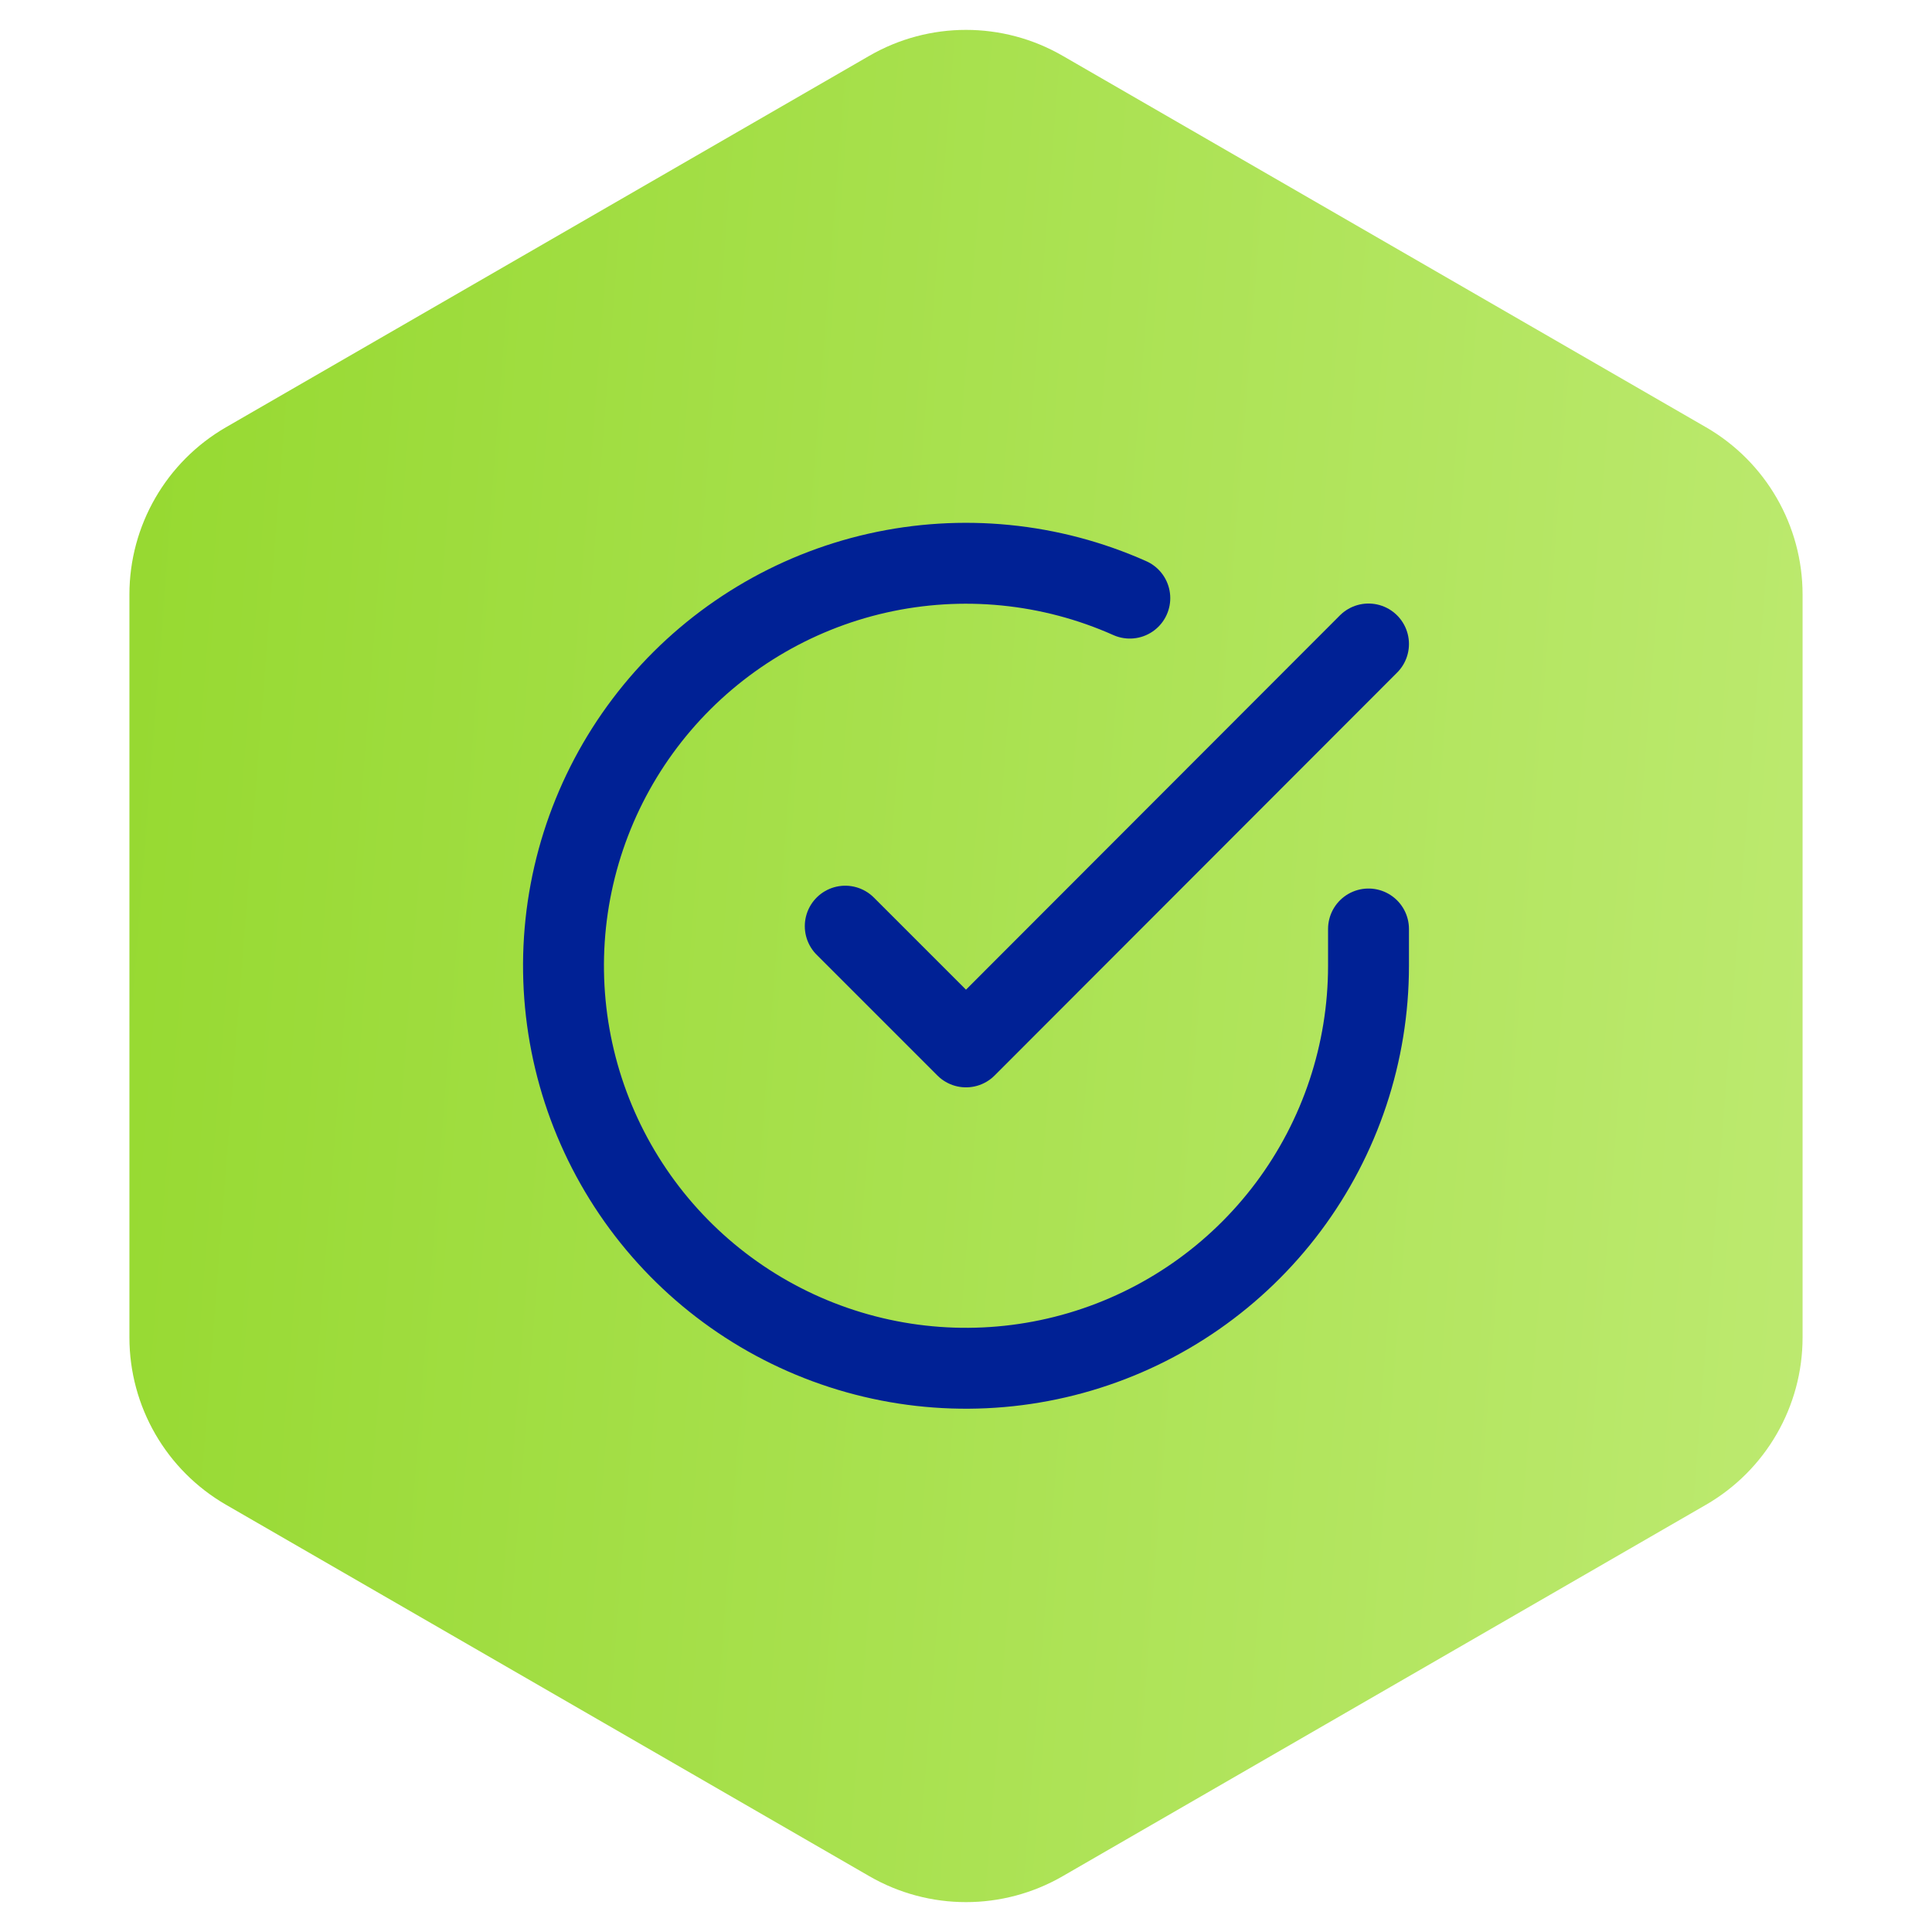
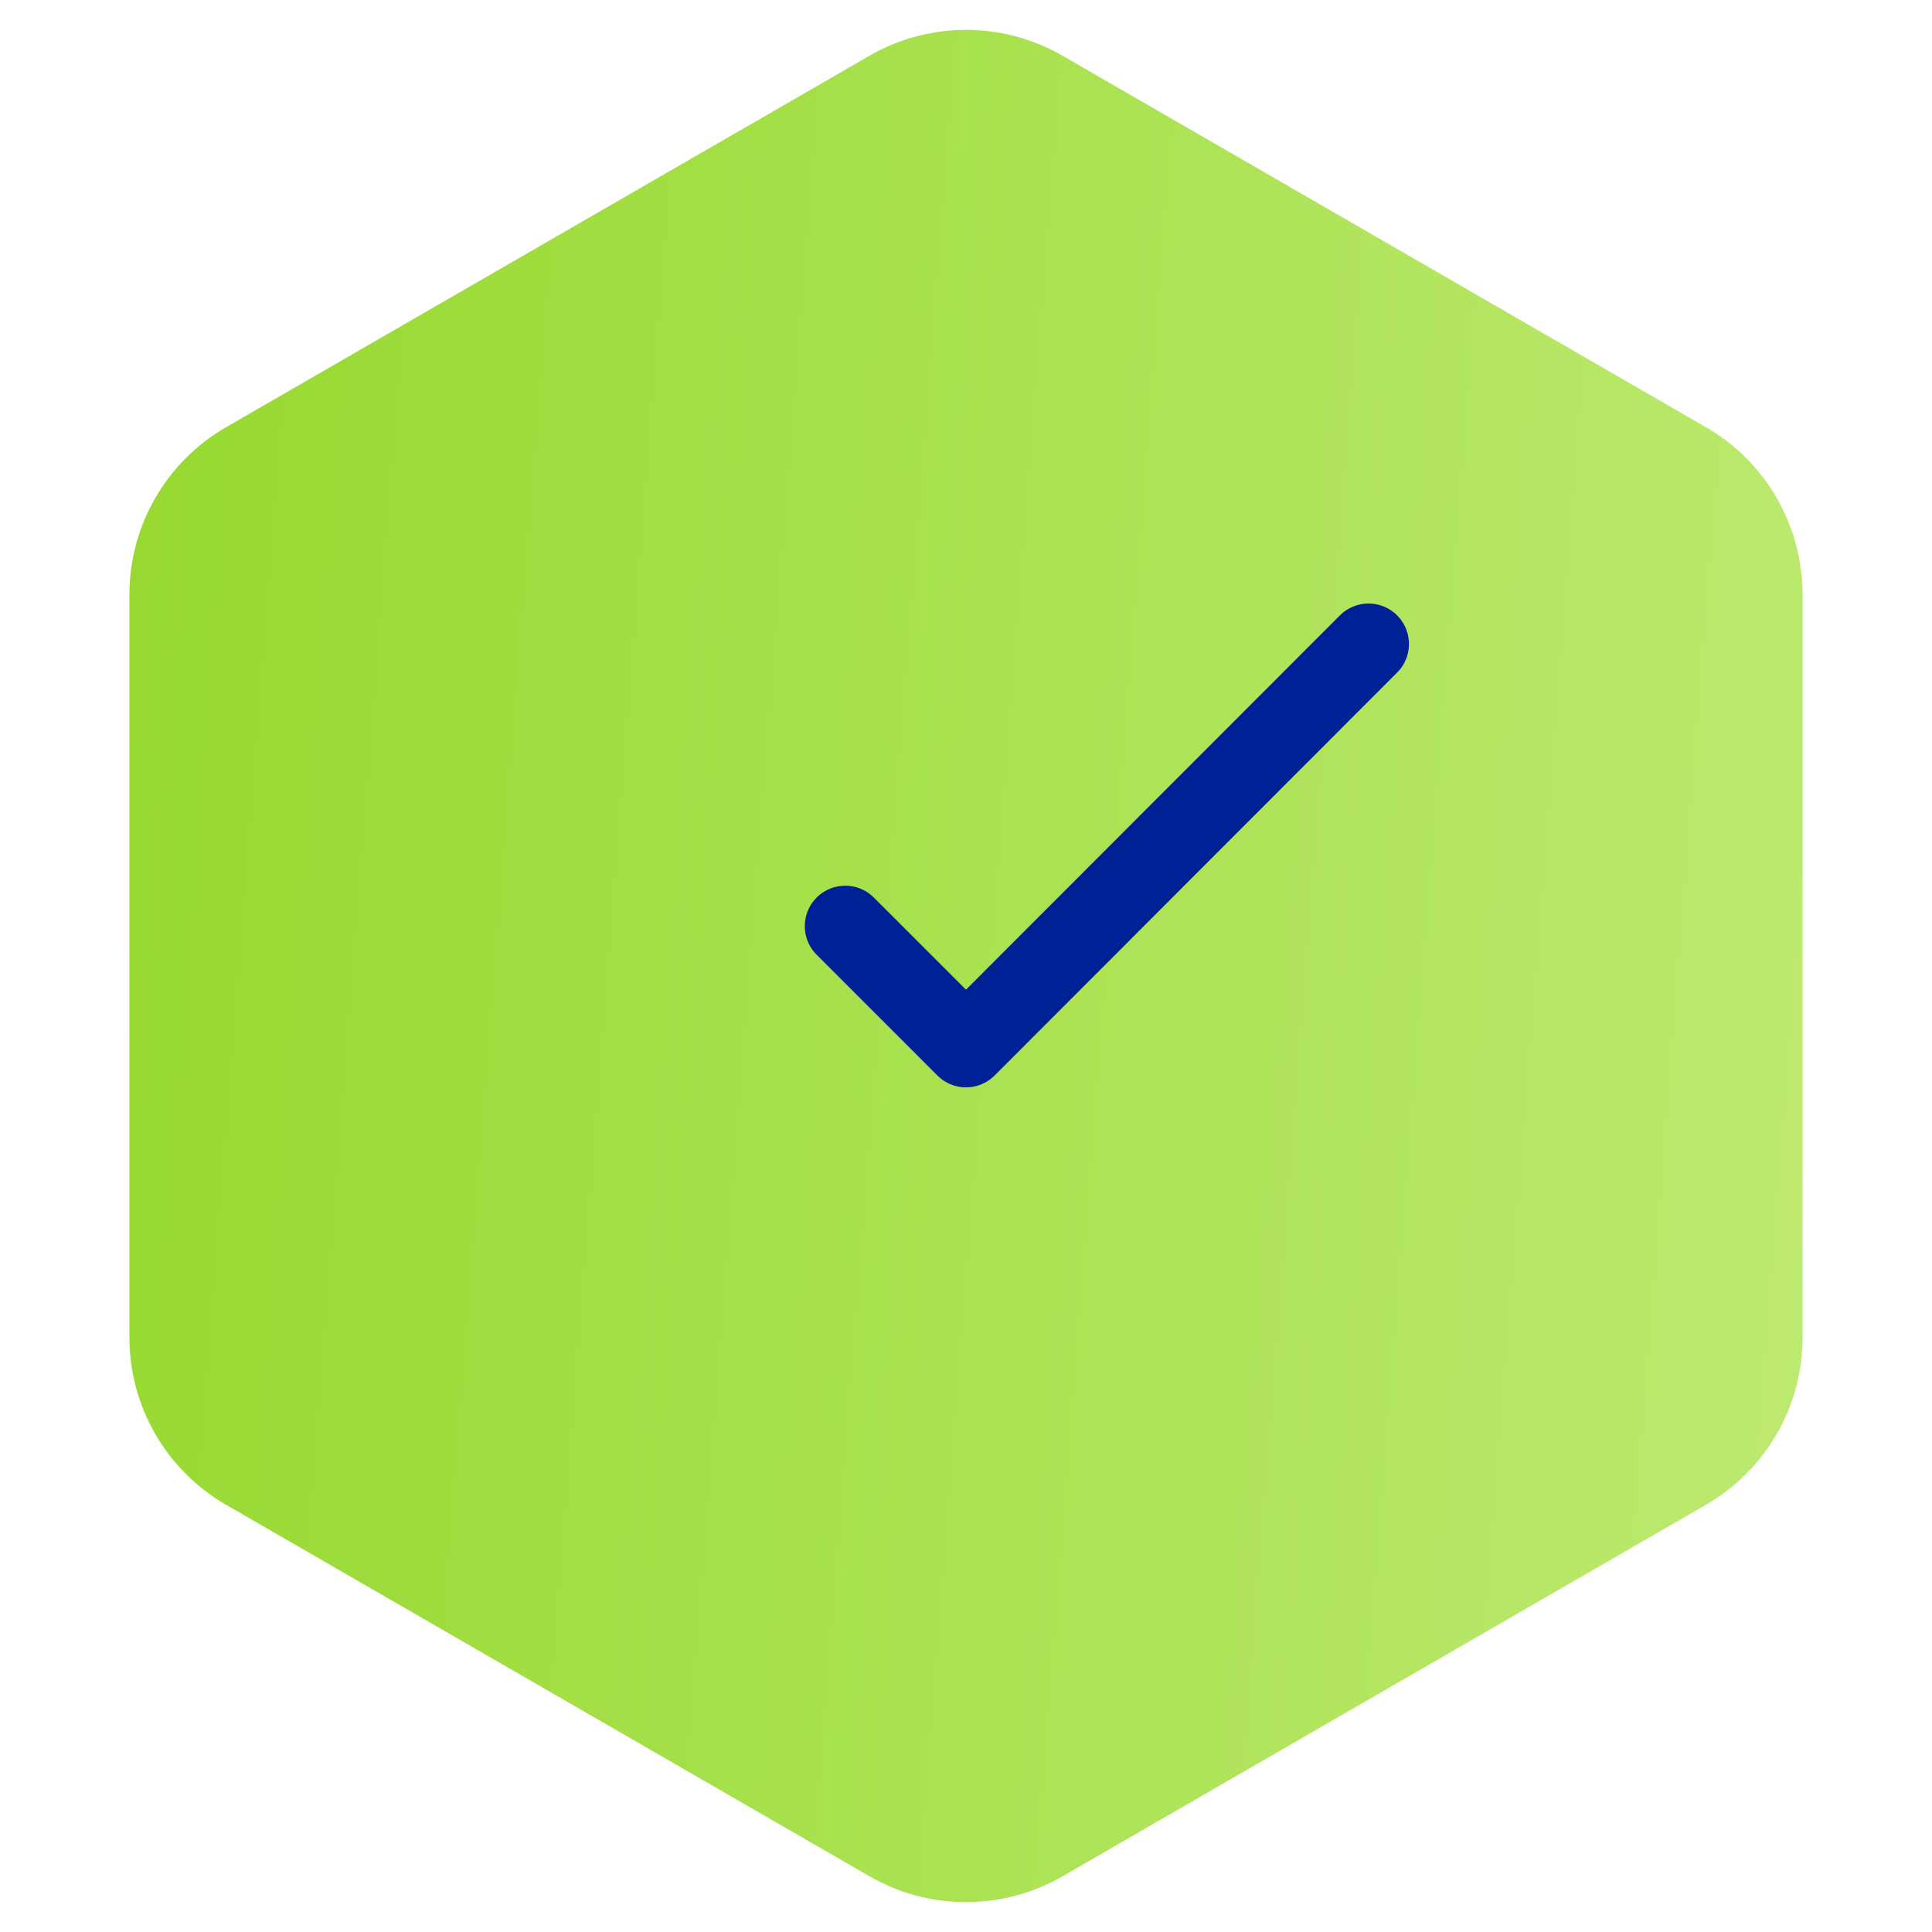
<svg xmlns="http://www.w3.org/2000/svg" width="80" height="80" viewBox="0 0 80 80" fill="none">
  <path d="M36 2.309C38.475 0.88 41.525 0.88 44 2.309L70.641 17.691C73.116 19.12 74.641 21.761 74.641 24.619V55.381C74.641 58.239 73.116 60.88 70.641 62.309L44 77.691C41.525 79.12 38.475 79.12 36 77.691L9.359 62.309C6.884 60.88 5.359 58.239 5.359 55.381V24.619C5.359 21.761 6.884 19.12 9.359 17.691L36 2.309Z" fill="url(#paint0_linear_89_1660)" />
-   <path d="M56.667 38.467V40C56.664 43.594 55.501 47.091 53.349 49.97C51.197 52.848 48.172 54.954 44.725 55.973C41.279 56.992 37.595 56.87 34.224 55.624C30.853 54.379 27.974 52.077 26.018 49.062C24.062 46.047 23.133 42.48 23.369 38.894C23.606 35.307 24.995 31.894 27.33 29.162C29.666 26.43 32.821 24.526 36.327 23.733C39.833 22.942 43.5 23.304 46.783 24.767" stroke="#002195" stroke-width="3.35" stroke-linecap="round" stroke-linejoin="round" />
  <path d="M56.667 26.666L40 43.35L35 38.35" stroke="#002195" stroke-width="3.35" stroke-linecap="round" stroke-linejoin="round" />
  <defs>
    <linearGradient id="paint0_linear_89_1660" x1="2.09" y1="1.15252e-05" x2="85.531" y2="6.528" gradientUnits="userSpaceOnUse">
      <stop stop-color="#94D82D" />
      <stop offset="1" stop-color="#C0EB75" />
    </linearGradient>
  </defs>
</svg>